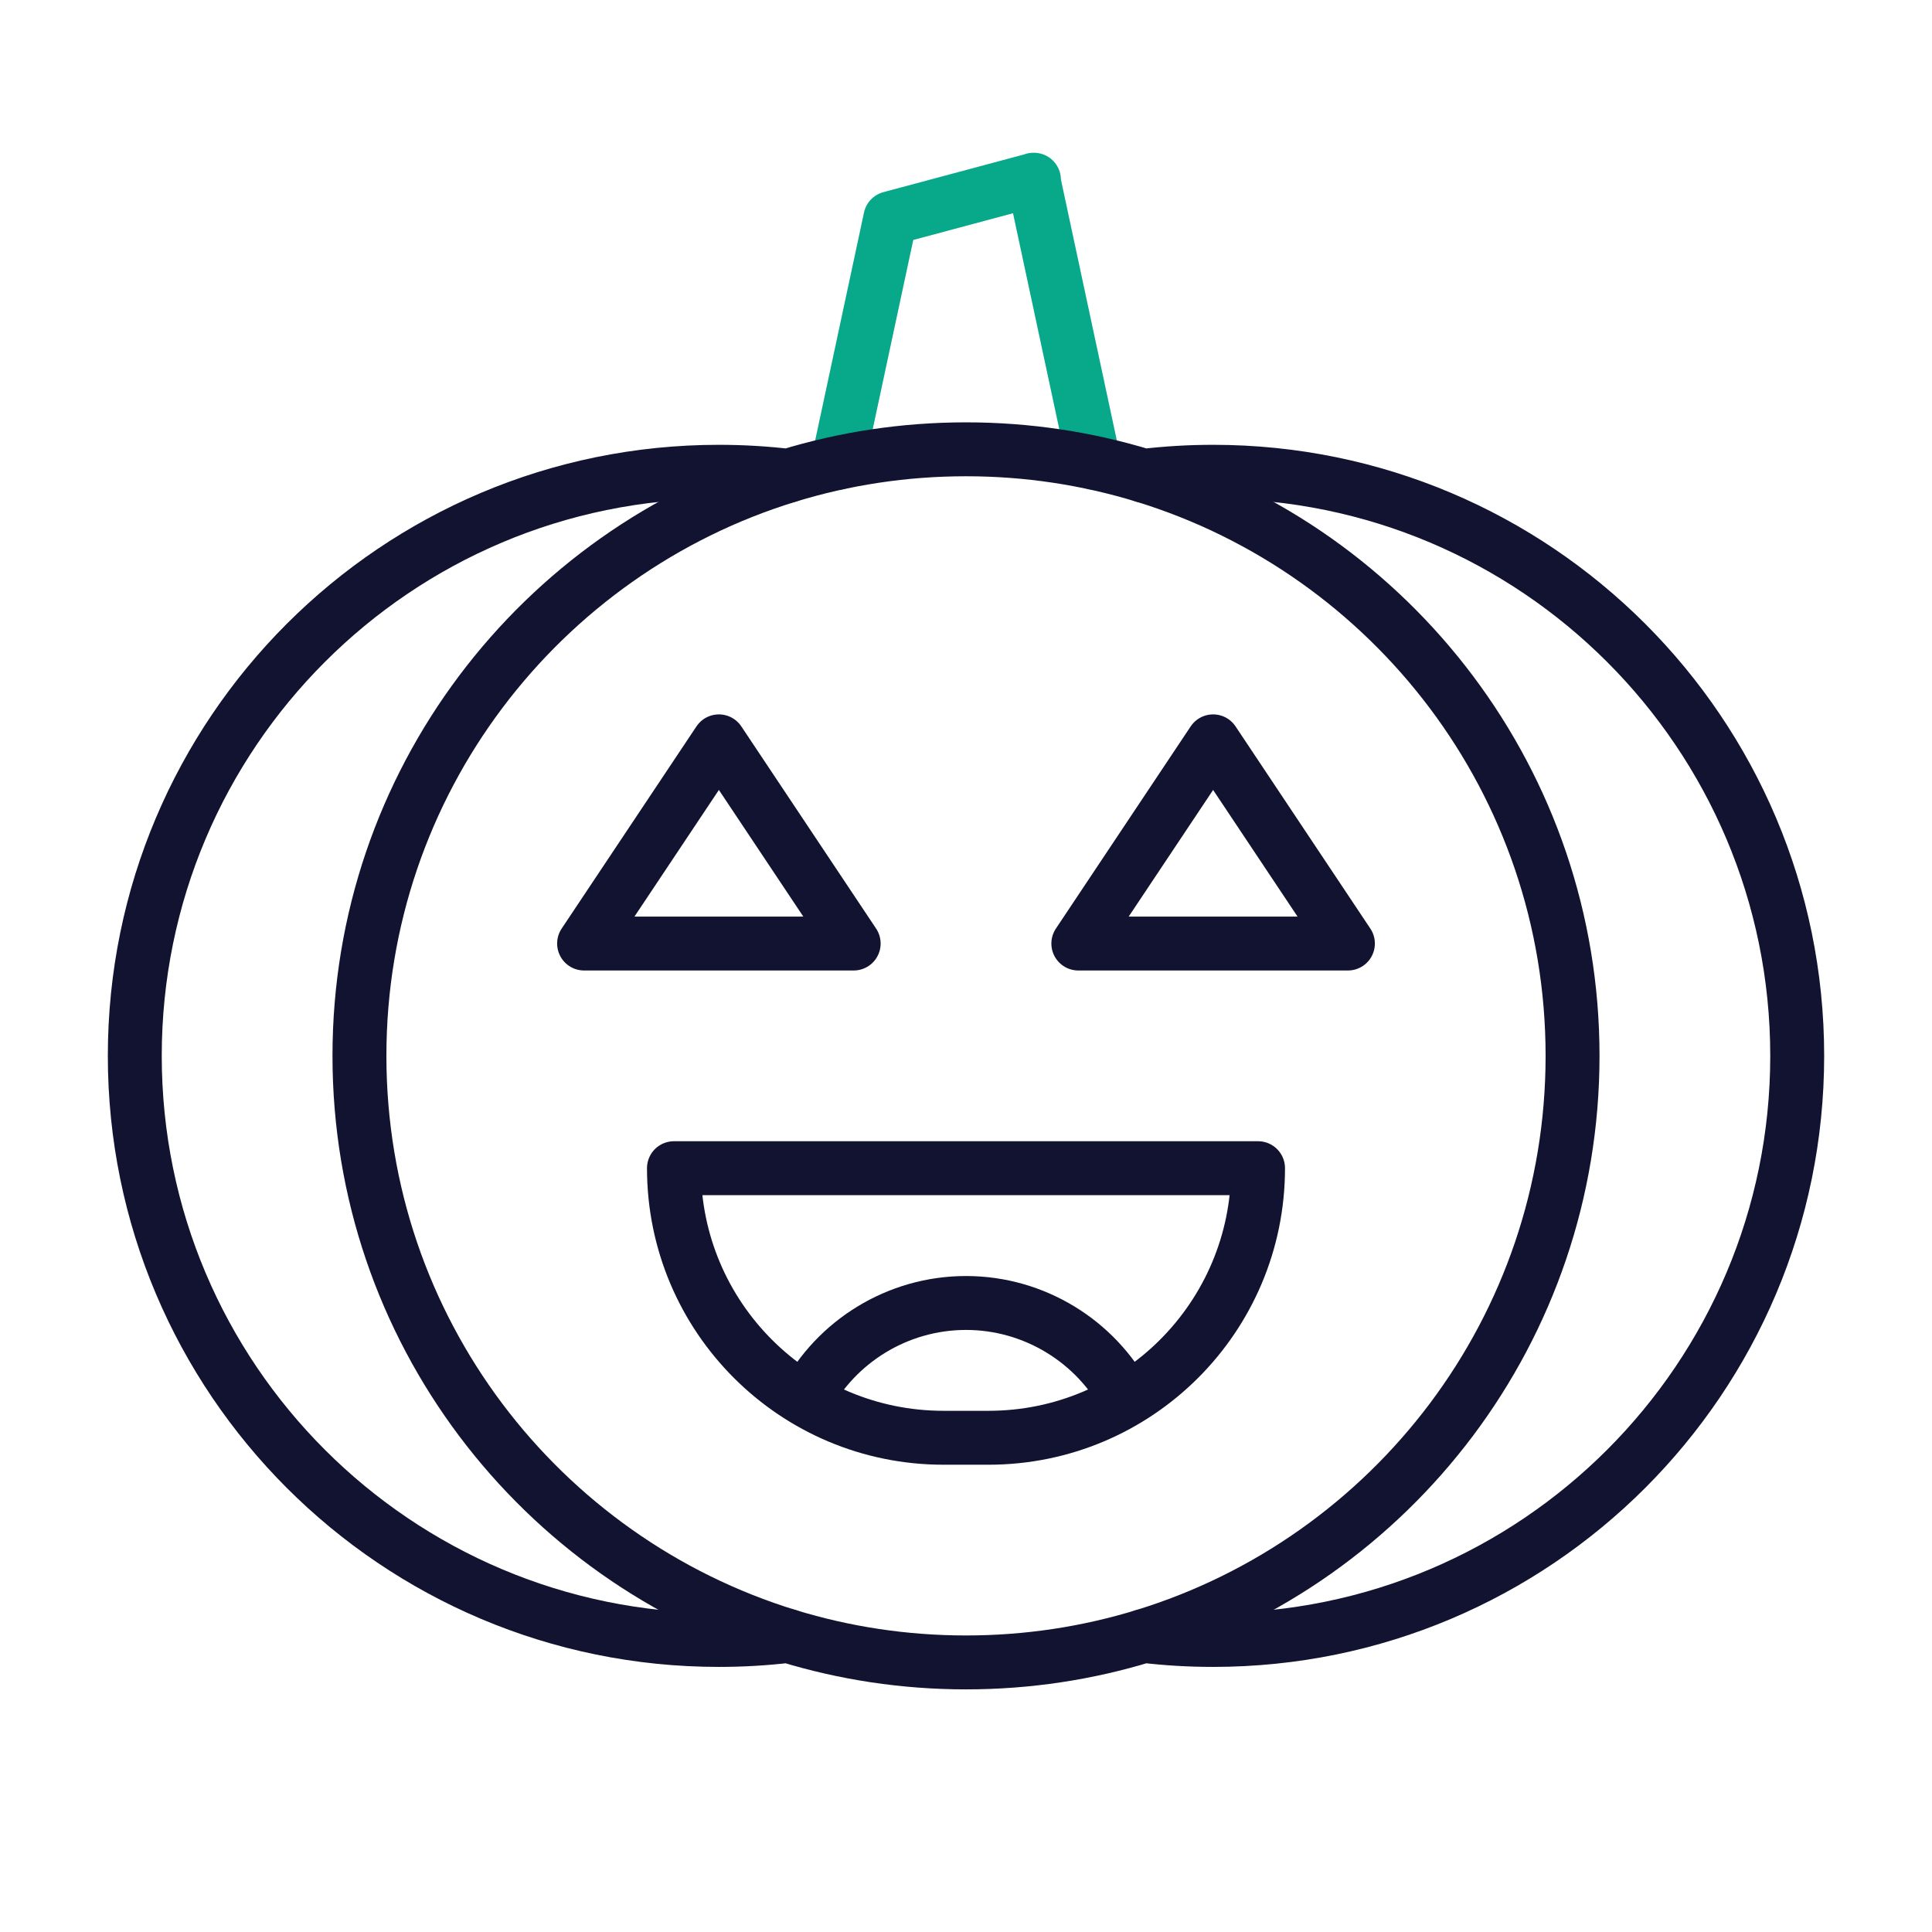
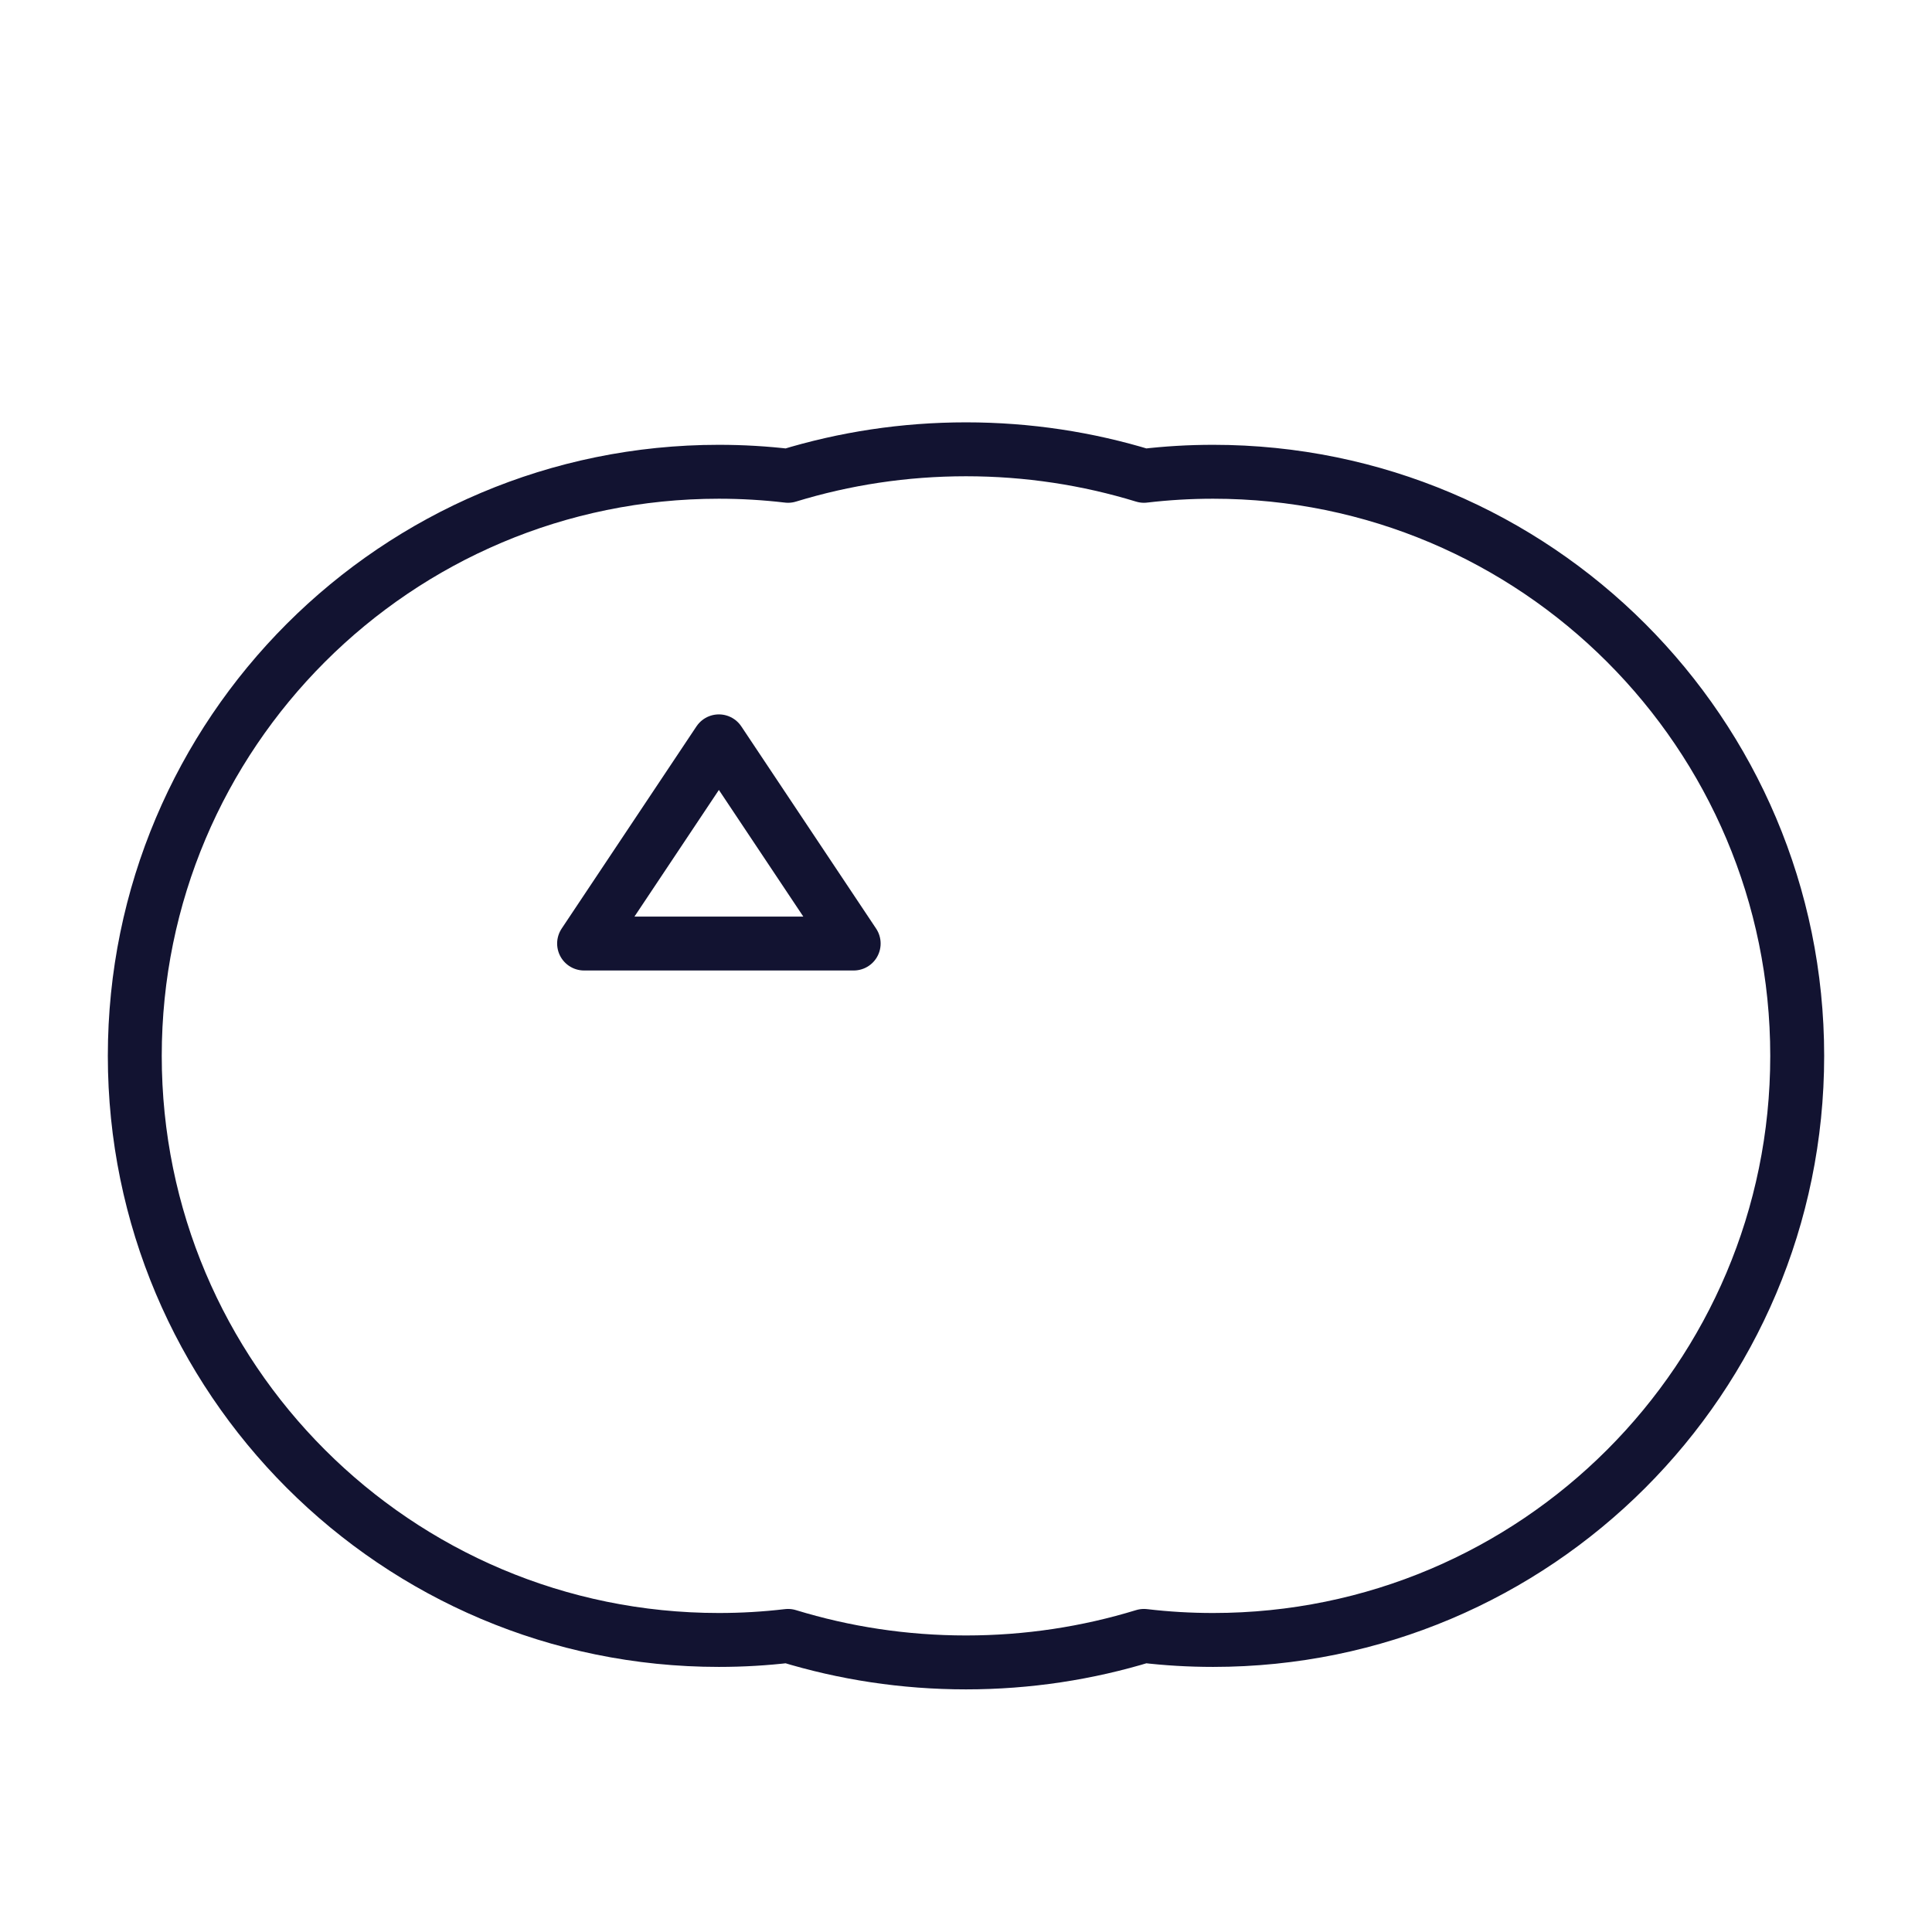
<svg xmlns="http://www.w3.org/2000/svg" width="430" height="430" viewBox="0 0 430 430" fill="none" data-name="wired-outline-2860-pumpkin-halloween-lol" data-features="stroke" data-colors="primary:#121331,secondary:#08a88a">
  <g>
-     <path d="M230 40L230.007 40.031M230.007 40.031L198.165 48.563L186.497 103.015M230.007 40.031L230.123 40M230.007 40.031L243.503 103.015" stroke="#08A88A" stroke-width="12" stroke-linecap="round" stroke-linejoin="round" />
    <path d="M254.604 105.902C259.653 105.306 264.791 105 270 105C341.797 105 400 163.203 400 235C400 306.797 341.797 365 270 365C264.791 365 259.653 364.694 254.604 364.098C242.08 367.935 228.781 370 215 370C201.219 370 187.92 367.935 175.396 364.098C170.347 364.694 165.209 365 160 365C88.203 365 30 306.797 30 235C30 163.203 88.203 105 160 105C165.209 105 170.347 105.306 175.396 105.902C187.92 102.065 201.219 100 215 100C228.781 100 242.08 102.065 254.604 105.902Z" stroke="#121331" stroke-width="12" stroke-linecap="round" stroke-linejoin="round" />
-     <path d="M254.617 105.906C309.843 122.834 350 174.227 350 235C350 295.773 309.843 347.167 254.616 364.094M175.383 105.906C120.157 122.834 80 174.227 80 235C80 295.773 120.157 347.167 175.384 364.094" stroke="#121331" stroke-width="12" stroke-linecap="round" stroke-linejoin="round" />
    <path d="M160 165L190 210H130L160 165Z" stroke="#121331" stroke-width="12" stroke-linecap="round" stroke-linejoin="round" />
-     <path d="M270 165L300 210H240L270 165Z" stroke="#121331" stroke-width="12" stroke-linecap="round" stroke-linejoin="round" />
-     <path d="M179.247 311.53C186.055 298.617 199.726 290 215 290C230.274 290 243.946 298.617 250.753 311.53M150 260H280C280 293.137 253.137 320 220 320H210C176.863 320 150 293.137 150 260Z" stroke="#121331" stroke-width="12" stroke-miterlimit="10" stroke-linecap="round" stroke-linejoin="round" />
  </g>
</svg>